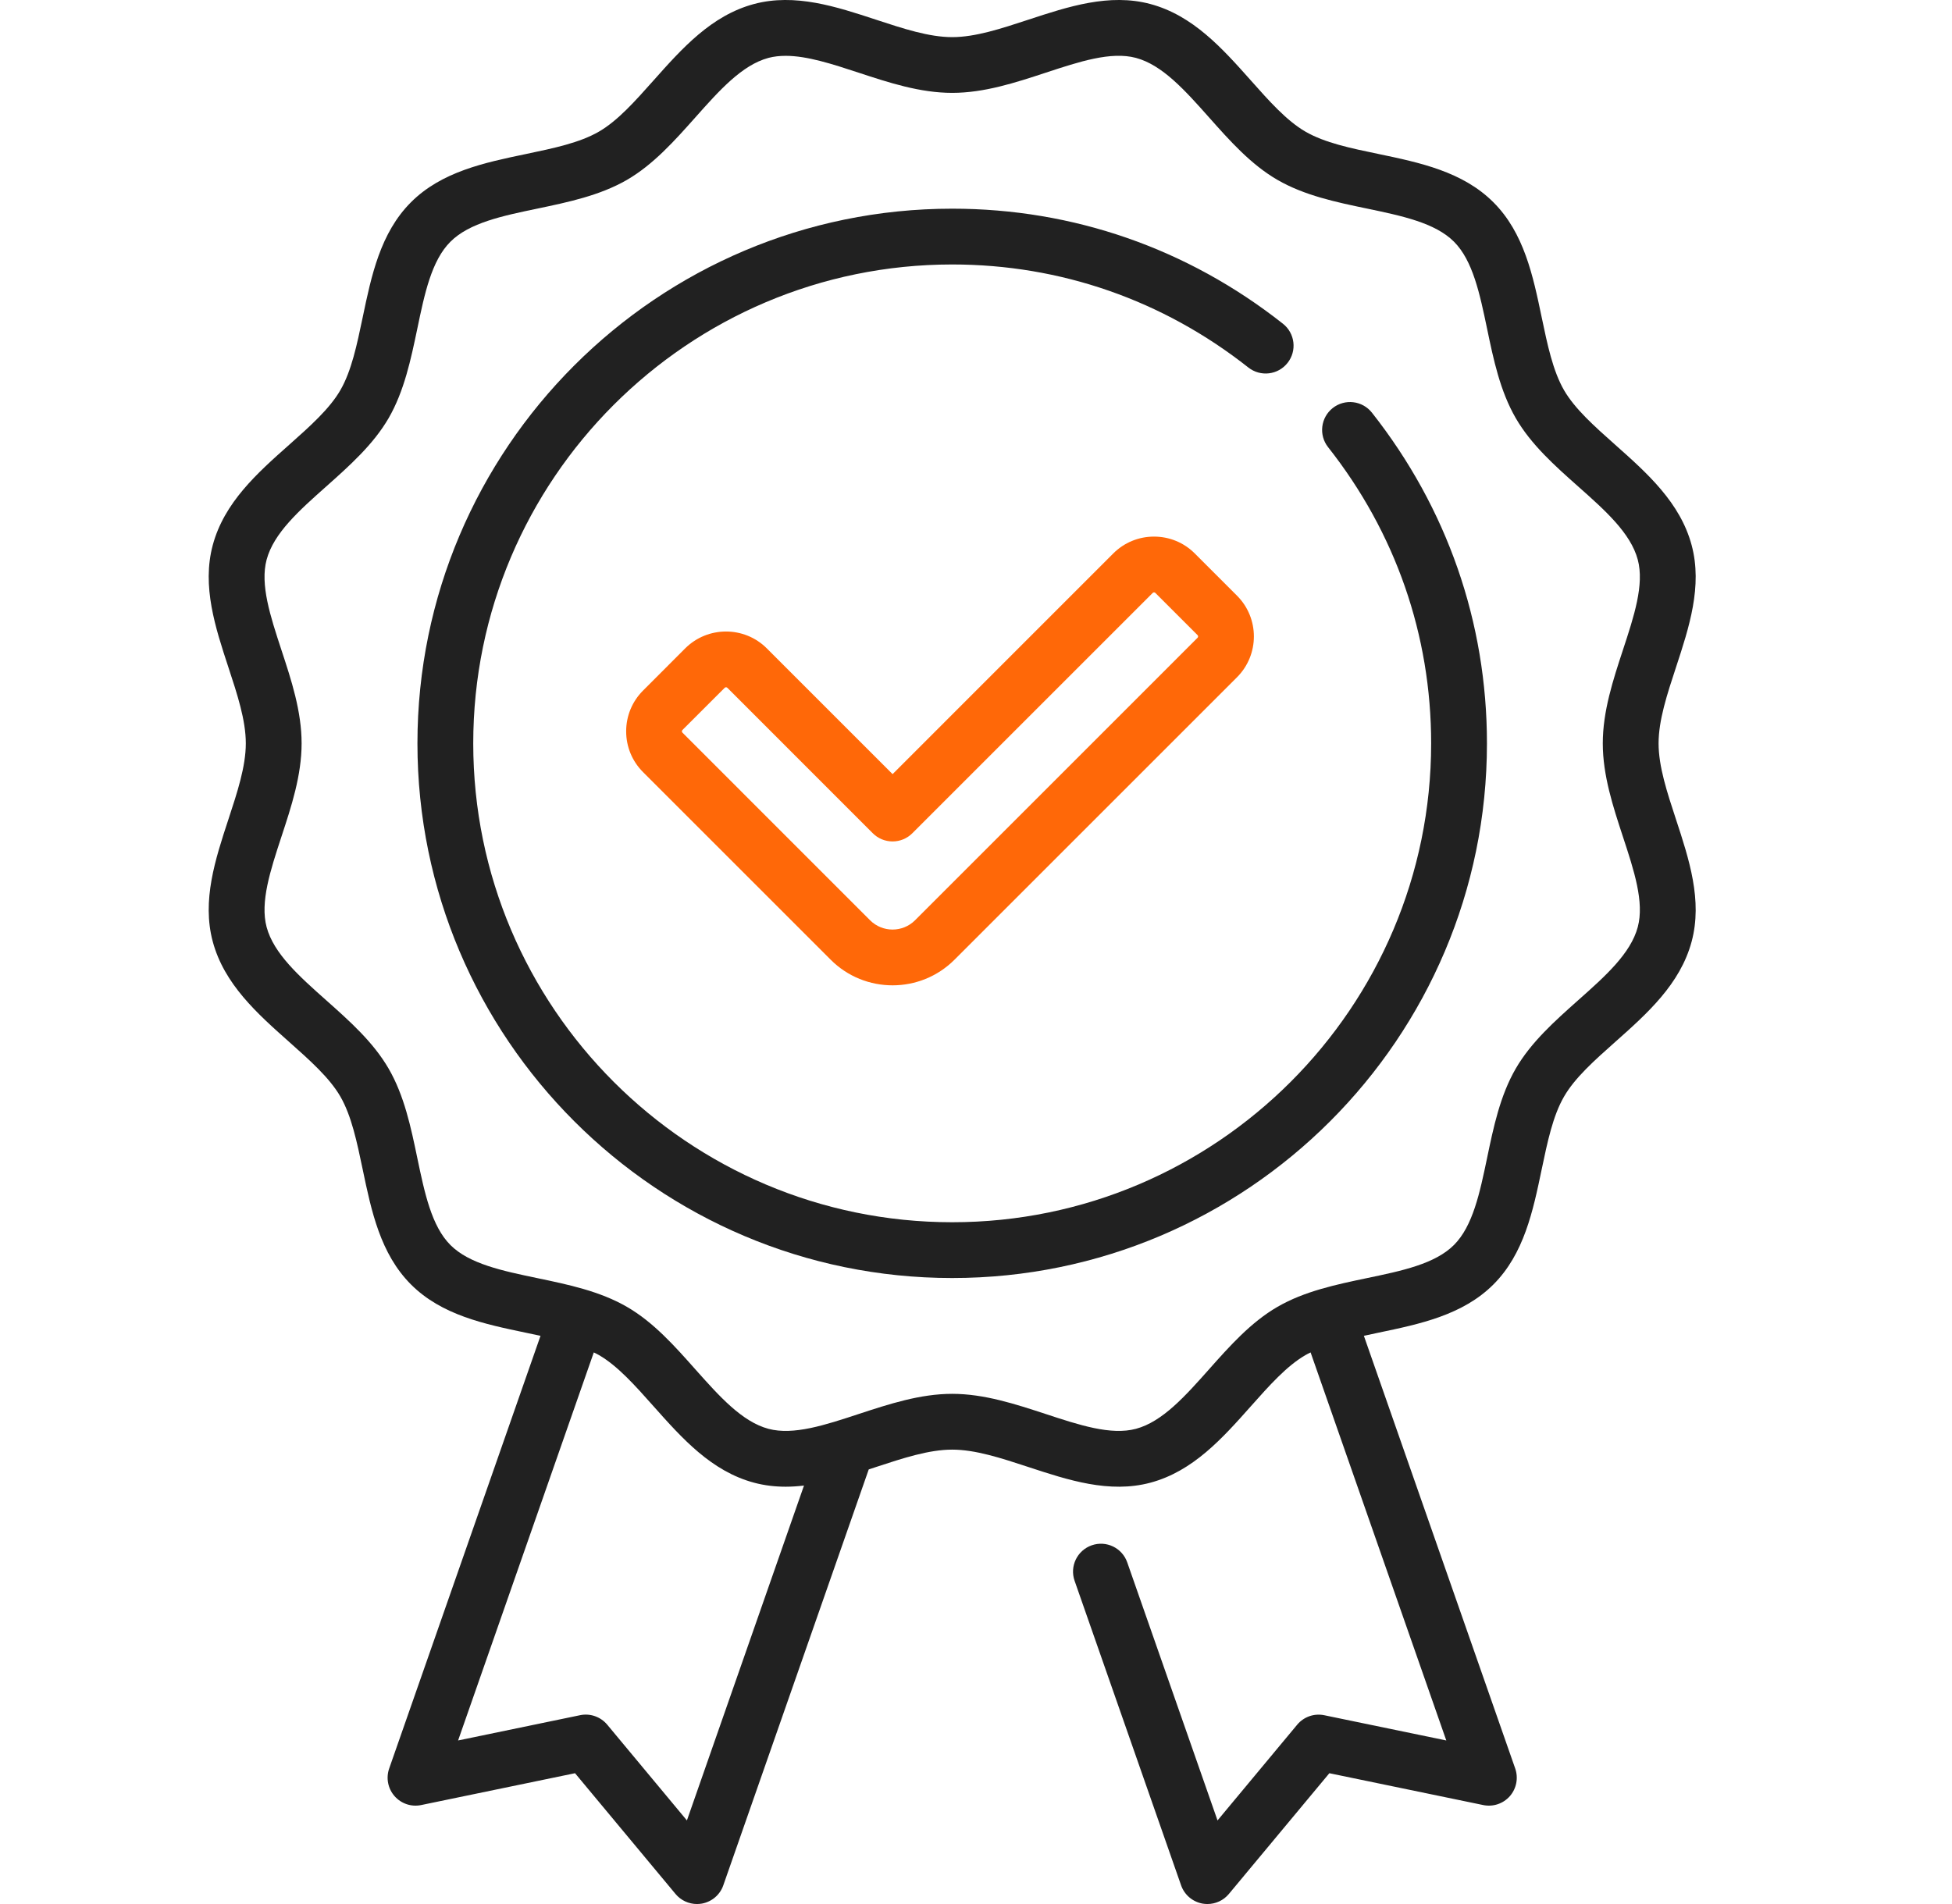
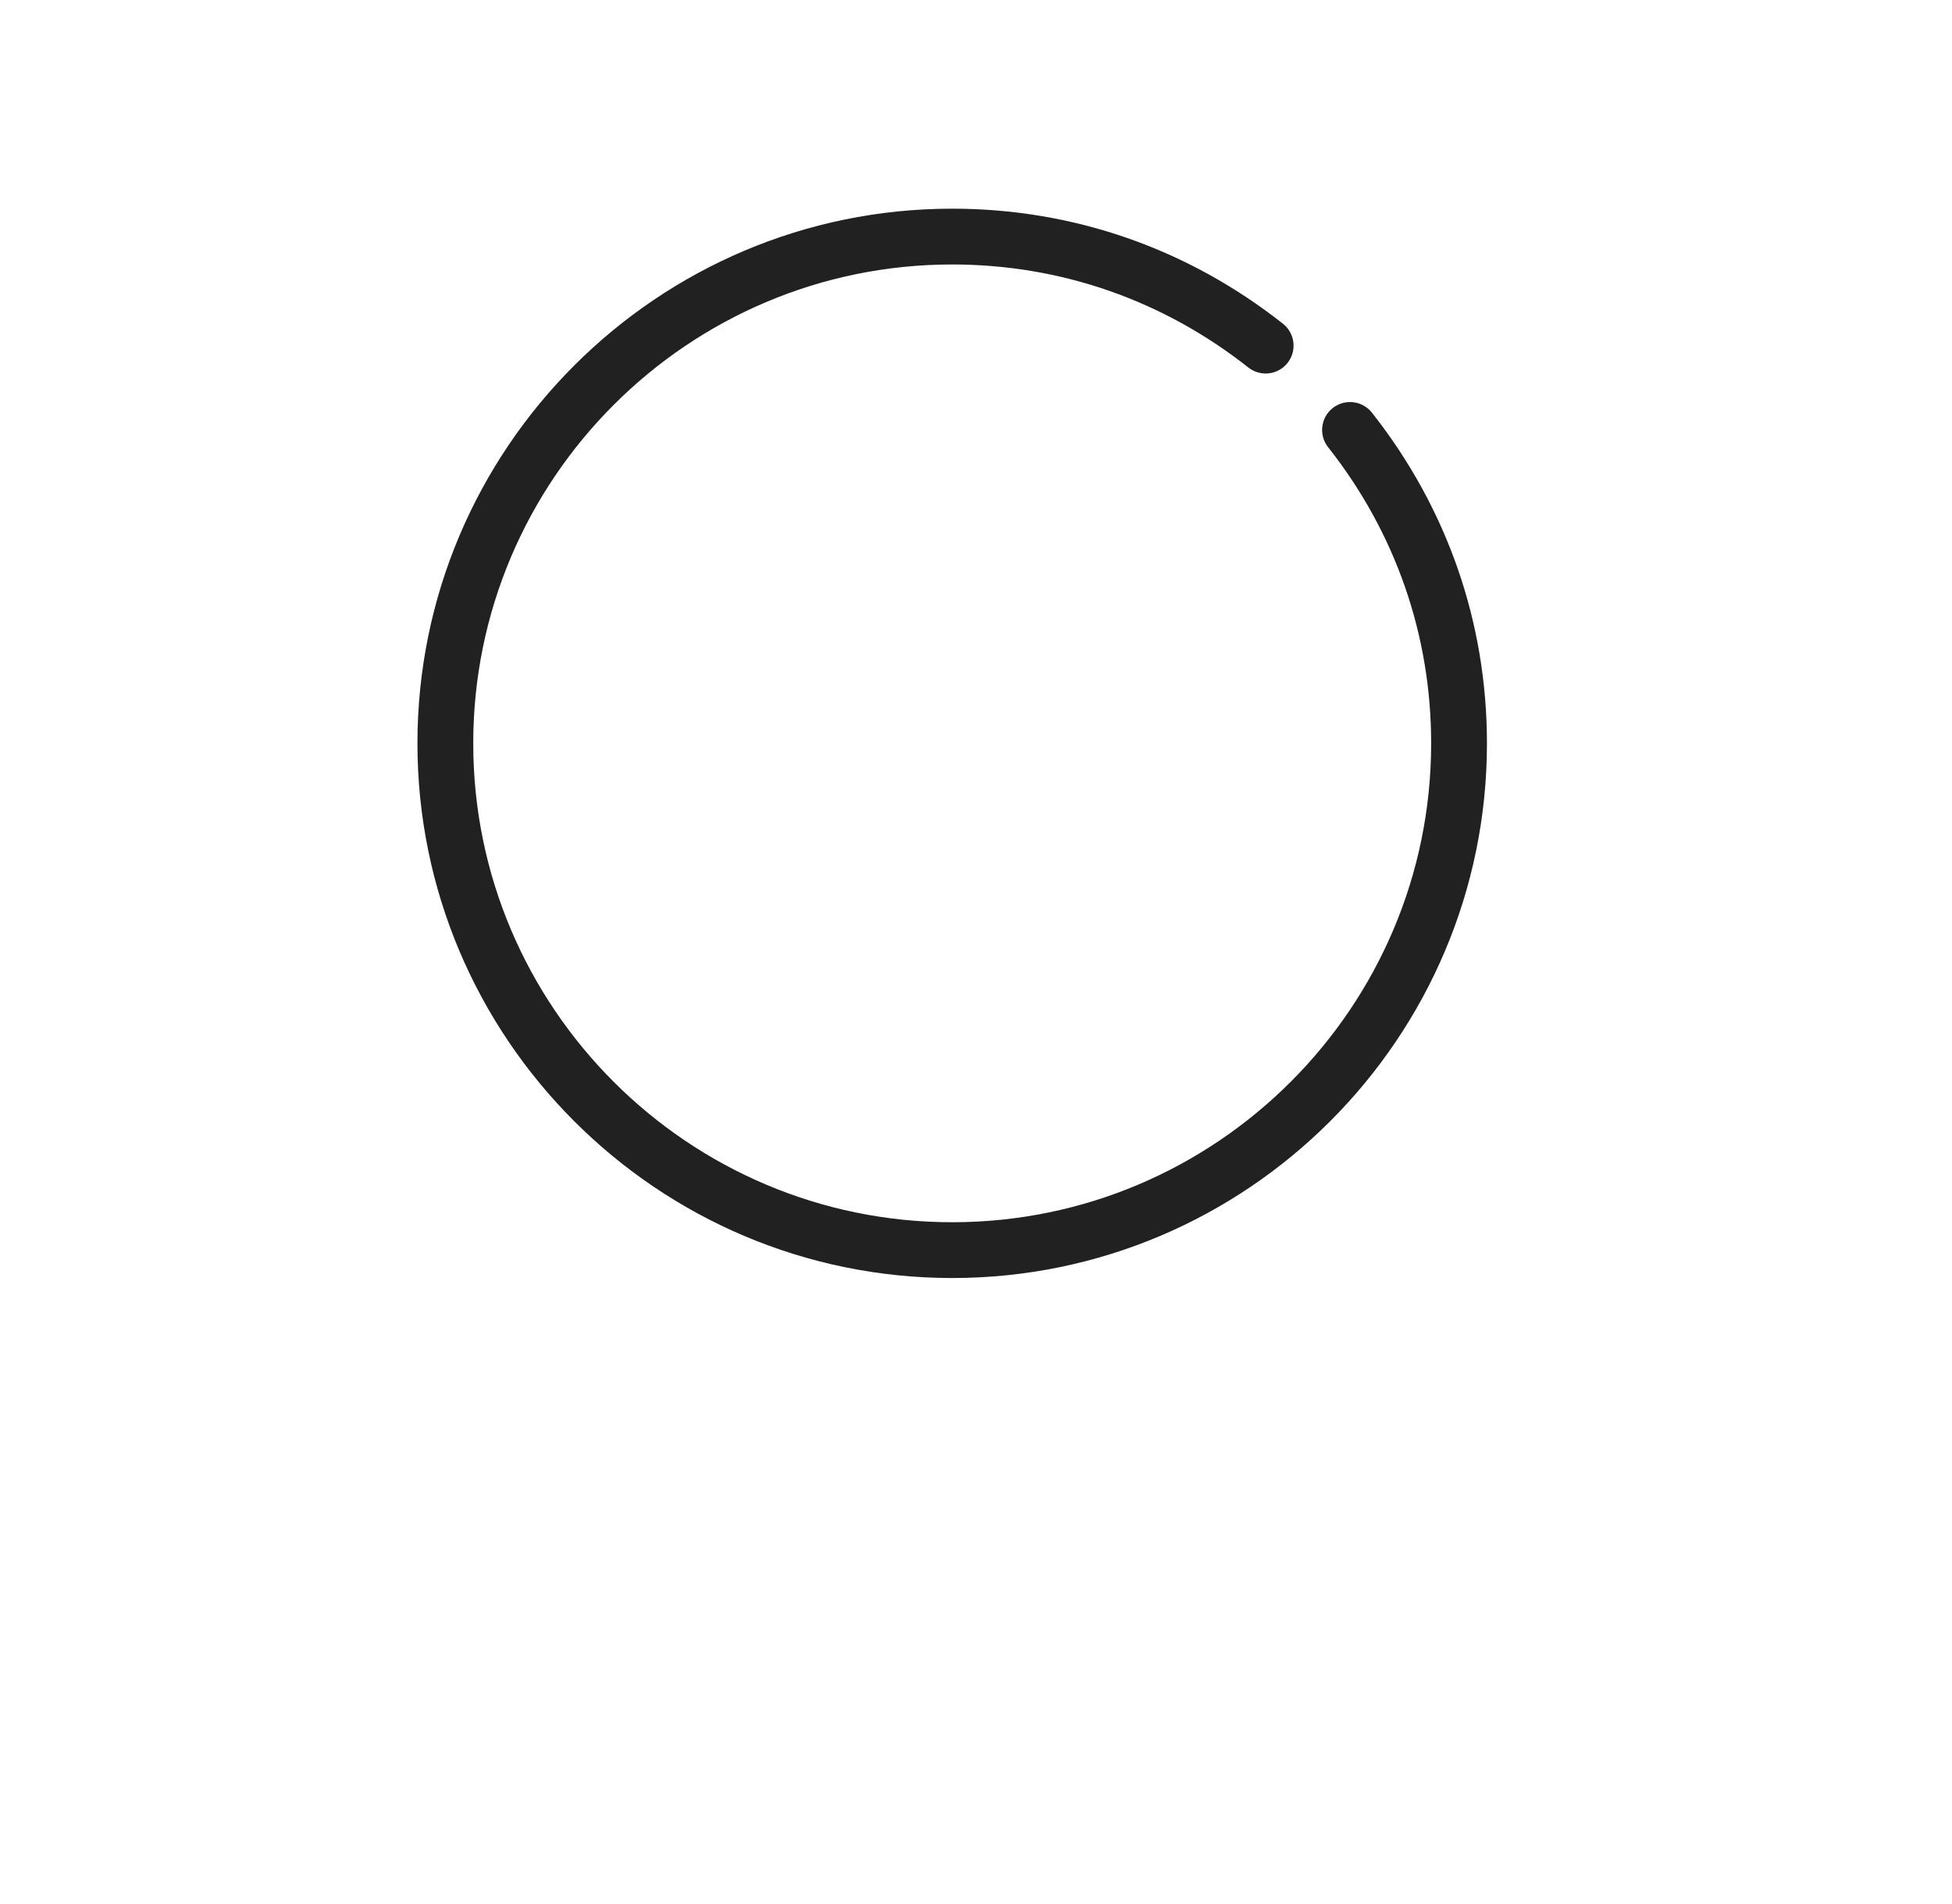
<svg xmlns="http://www.w3.org/2000/svg" width="41" height="40" viewBox="0 0 41 40" fill="none">
  <g id="medal">
    <g id="medal_2">
-       <path id="Vector" d="M25.096 11.628C24.868 11.399 24.563 11.273 24.239 11.273C23.916 11.273 23.611 11.399 23.382 11.628L18.748 16.263L16.106 13.621C15.634 13.149 14.865 13.149 14.392 13.621L13.507 14.507C13.278 14.736 13.152 15.04 13.152 15.364C13.152 15.688 13.278 15.992 13.507 16.221L17.448 20.162C17.806 20.521 18.277 20.7 18.748 20.7C19.218 20.7 19.689 20.521 20.048 20.162L25.982 14.228C26.455 13.755 26.455 12.986 25.982 12.514L25.096 11.628ZM25.153 13.399L19.219 19.334C18.959 19.593 18.536 19.593 18.276 19.334L14.335 15.392C14.332 15.389 14.323 15.381 14.323 15.364C14.323 15.347 14.332 15.338 14.335 15.335L15.221 14.45C15.229 14.442 15.239 14.438 15.249 14.438C15.26 14.438 15.27 14.442 15.278 14.45L18.333 17.506C18.443 17.616 18.592 17.677 18.748 17.677C18.903 17.677 19.052 17.616 19.162 17.506L24.211 12.457C24.214 12.454 24.223 12.445 24.239 12.445C24.256 12.445 24.265 12.454 24.268 12.457L25.153 13.342C25.169 13.358 25.169 13.384 25.153 13.399Z" fill="#FF6808" />
-       <path id="Vector_2" d="M35.203 17.215C35.015 16.643 34.837 16.103 34.837 15.617C34.837 15.13 35.015 14.59 35.203 14.018C35.478 13.181 35.762 12.316 35.532 11.455C35.292 10.558 34.597 9.94 33.925 9.343C33.49 8.956 33.079 8.591 32.851 8.197C32.617 7.791 32.503 7.245 32.382 6.667C32.2 5.795 32.012 4.893 31.367 4.249C30.723 3.605 29.822 3.416 28.95 3.234C28.371 3.114 27.825 3 27.419 2.765C27.026 2.537 26.66 2.126 26.274 1.691C25.676 1.019 25.058 0.324 24.161 0.084C23.3 -0.146 22.435 0.139 21.599 0.414C21.027 0.602 20.487 0.78 20 0.78C19.513 0.78 18.973 0.602 18.401 0.414C17.565 0.139 16.7 -0.146 15.838 0.084C14.941 0.324 14.324 1.019 13.726 1.691C13.339 2.126 12.974 2.537 12.58 2.765C12.175 3 11.628 3.114 11.05 3.235C10.178 3.417 9.276 3.605 8.632 4.249C7.988 4.893 7.8 5.795 7.618 6.667C7.497 7.245 7.383 7.792 7.149 8.197C6.921 8.591 6.51 8.956 6.075 9.343C5.402 9.94 4.708 10.558 4.468 11.455C4.238 12.316 4.522 13.181 4.797 14.018C4.985 14.59 5.163 15.13 5.163 15.617C5.163 16.103 4.985 16.643 4.797 17.215C4.522 18.052 4.238 18.917 4.468 19.778C4.708 20.675 5.403 21.293 6.075 21.89C6.51 22.277 6.921 22.642 7.149 23.036C7.383 23.442 7.497 23.988 7.618 24.567C7.8 25.439 7.988 26.34 8.633 26.985C9.277 27.629 10.178 27.817 11.05 27.999C11.152 28.02 11.253 28.041 11.353 28.063L8.174 37.154C8.105 37.353 8.148 37.575 8.287 37.733C8.426 37.892 8.64 37.964 8.846 37.921L12.078 37.252L14.189 39.789C14.301 39.924 14.467 40 14.639 40C14.674 40 14.709 39.997 14.743 39.991C14.951 39.953 15.123 39.807 15.192 39.608L18.247 30.87C18.299 30.853 18.35 30.836 18.401 30.819C18.973 30.631 19.513 30.454 20 30.454C20.487 30.454 21.027 30.631 21.599 30.819C22.435 31.094 23.3 31.379 24.162 31.149C25.059 30.909 25.677 30.214 26.274 29.542C26.661 29.107 27.026 28.696 27.42 28.468C27.454 28.448 27.491 28.43 27.528 28.412L30.378 36.564L27.816 36.034C27.604 35.99 27.385 36.066 27.246 36.233L25.573 38.244L23.677 32.824C23.571 32.518 23.236 32.357 22.931 32.464C22.625 32.571 22.464 32.905 22.571 33.21L24.808 39.608C24.878 39.807 25.049 39.953 25.257 39.991C25.291 39.997 25.326 40 25.361 40C25.533 40 25.699 39.924 25.811 39.789L27.922 37.252L31.154 37.921C31.361 37.964 31.574 37.892 31.713 37.734C31.852 37.575 31.895 37.353 31.826 37.154L28.647 28.063C28.747 28.041 28.848 28.02 28.95 27.998C29.822 27.816 30.724 27.628 31.368 26.984C32.012 26.34 32.2 25.438 32.382 24.566C32.503 23.988 32.617 23.441 32.852 23.036C33.079 22.642 33.49 22.277 33.925 21.89C34.597 21.293 35.292 20.675 35.532 19.778C35.762 18.917 35.478 18.052 35.203 17.215ZM14.428 38.244L12.754 36.232C12.615 36.066 12.396 35.989 12.185 36.033L9.622 36.564L12.472 28.412C12.509 28.43 12.546 28.448 12.581 28.468C12.974 28.696 13.34 29.107 13.726 29.542C14.324 30.214 14.941 30.909 15.839 31.149C16.06 31.208 16.282 31.233 16.503 31.233C16.631 31.233 16.759 31.224 16.887 31.209L14.428 38.244ZM34.4 19.475C34.251 20.033 33.715 20.51 33.147 21.014C32.662 21.446 32.16 21.892 31.837 22.449C31.508 23.017 31.369 23.683 31.235 24.327C31.081 25.063 30.936 25.758 30.539 26.155C30.142 26.552 29.447 26.698 28.71 26.851C28.067 26.986 27.401 27.125 26.833 27.454C26.276 27.776 25.829 28.278 25.398 28.763C24.893 29.331 24.416 29.868 23.859 30.017C23.335 30.157 22.669 29.938 21.965 29.706C21.33 29.498 20.674 29.282 20 29.282C19.325 29.282 18.669 29.498 18.035 29.706C17.331 29.938 16.665 30.157 16.141 30.017C15.584 29.868 15.107 29.331 14.602 28.764C14.171 28.278 13.725 27.776 13.167 27.454C12.599 27.125 11.933 26.986 11.29 26.852C10.553 26.698 9.858 26.553 9.461 26.156C9.064 25.759 8.919 25.063 8.765 24.327C8.631 23.683 8.492 23.018 8.163 22.45C7.84 21.892 7.338 21.446 6.853 21.015C6.285 20.51 5.749 20.033 5.6 19.476C5.46 18.952 5.679 18.286 5.91 17.581C6.119 16.947 6.335 16.291 6.335 15.617C6.335 14.942 6.119 14.286 5.91 13.652C5.679 12.947 5.46 12.282 5.6 11.758C5.749 11.2 6.285 10.724 6.853 10.219C7.338 9.787 7.84 9.341 8.163 8.784C8.491 8.216 8.63 7.55 8.765 6.906C8.918 6.17 9.063 5.475 9.461 5.078C9.858 4.681 10.553 4.535 11.289 4.382C11.933 4.247 12.598 4.108 13.167 3.78C13.724 3.457 14.17 2.955 14.602 2.47C15.107 1.902 15.583 1.366 16.141 1.216C16.255 1.186 16.376 1.173 16.503 1.173C16.957 1.173 17.484 1.346 18.035 1.527C18.669 1.736 19.325 1.951 20 1.951C20.674 1.951 21.33 1.736 21.965 1.527C22.669 1.295 23.335 1.076 23.859 1.216C24.416 1.365 24.893 1.902 25.398 2.47C25.829 2.955 26.275 3.457 26.832 3.779C27.401 4.108 28.066 4.247 28.71 4.381C29.446 4.535 30.142 4.68 30.539 5.077C30.936 5.474 31.081 6.17 31.235 6.906C31.369 7.55 31.508 8.215 31.837 8.784C32.159 9.341 32.661 9.787 33.147 10.219C33.715 10.723 34.251 11.2 34.4 11.758C34.54 12.282 34.321 12.947 34.089 13.652C33.881 14.286 33.665 14.942 33.665 15.617C33.665 16.291 33.881 16.947 34.089 17.581C34.321 18.286 34.54 18.951 34.4 19.475Z" fill="#212121" />
      <path id="Vector_3" d="M27.993 8.572C27.739 8.773 27.695 9.141 27.896 9.395C29.312 11.19 30.06 13.341 30.06 15.617C30.06 21.164 25.547 25.677 20 25.677C14.453 25.677 9.94 21.164 9.94 15.617C9.94 10.069 14.453 5.556 20 5.556C22.275 5.556 24.427 6.305 26.221 7.721C26.475 7.921 26.844 7.878 27.044 7.624C27.245 7.37 27.201 7.001 26.947 6.801C24.944 5.22 22.541 4.384 20 4.384C13.807 4.384 8.768 9.423 8.768 15.617C8.768 21.81 13.807 26.849 20 26.849C26.194 26.849 31.232 21.81 31.232 15.617C31.232 13.075 30.396 10.673 28.816 8.669C28.615 8.415 28.247 8.372 27.993 8.572Z" fill="#212121" />
    </g>
  </g>
</svg>